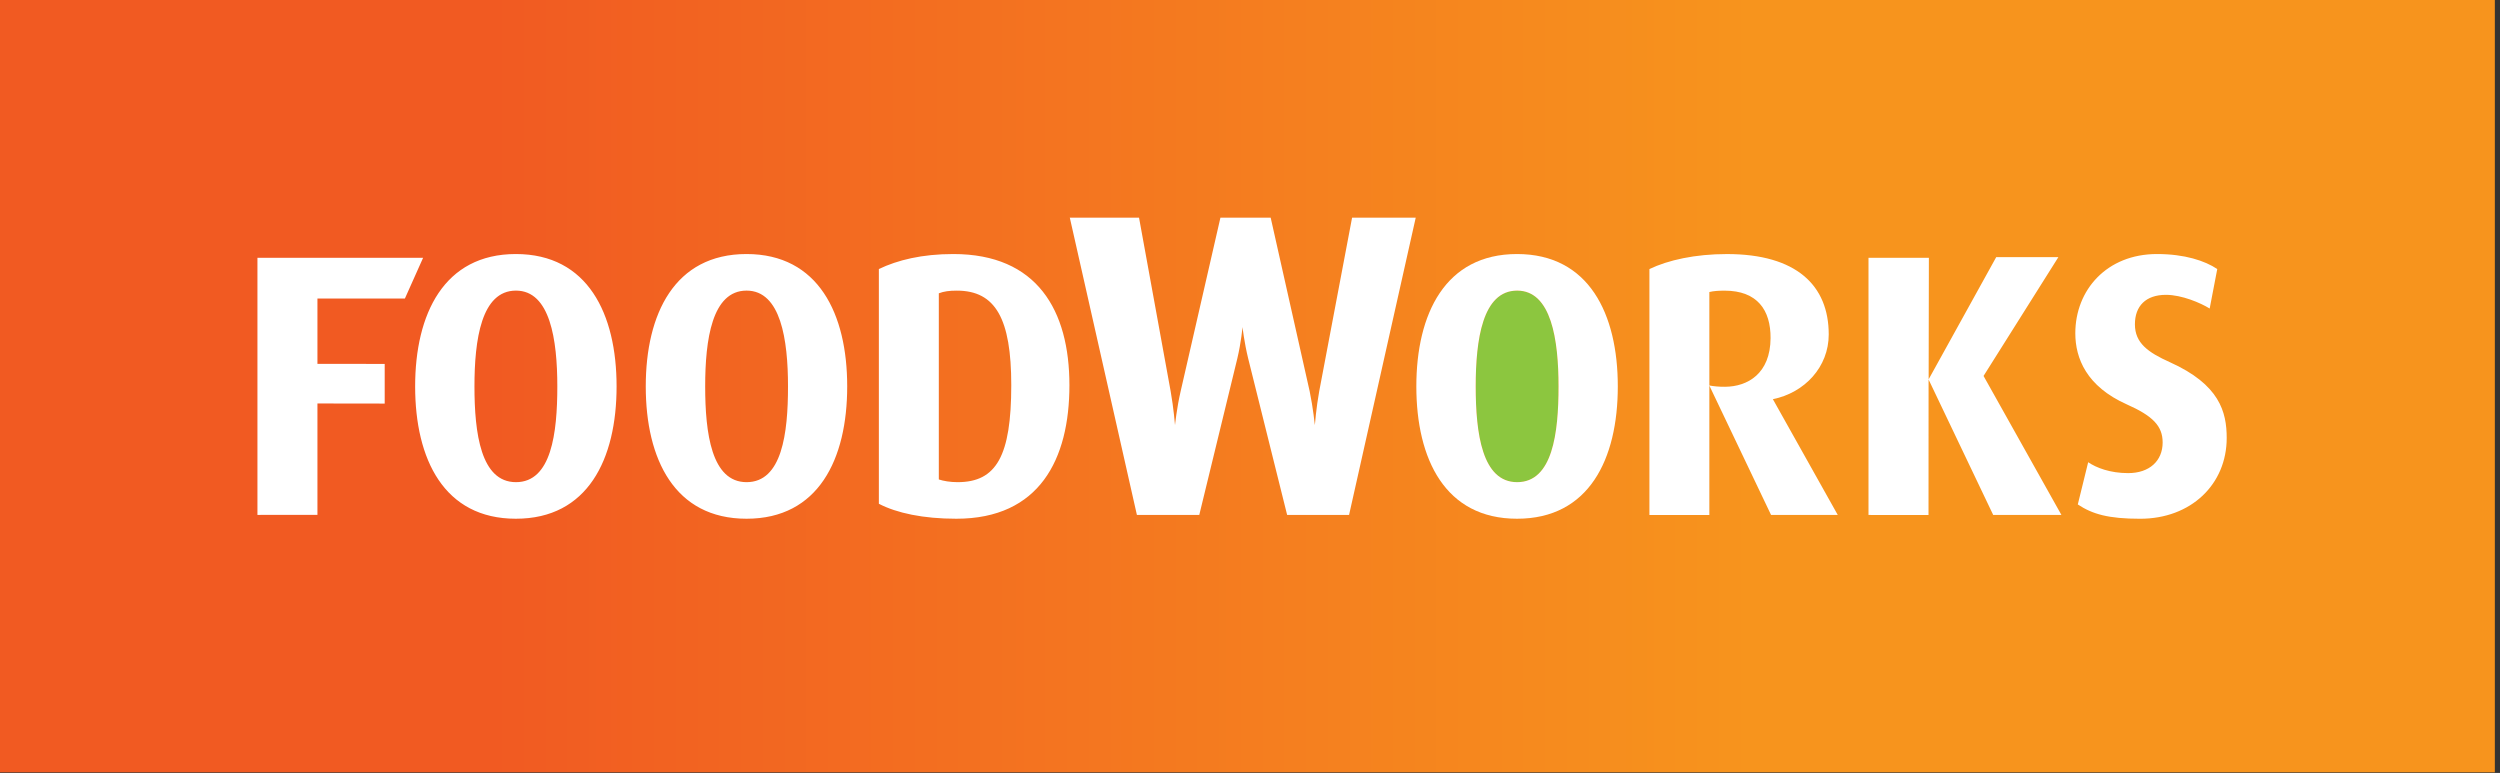
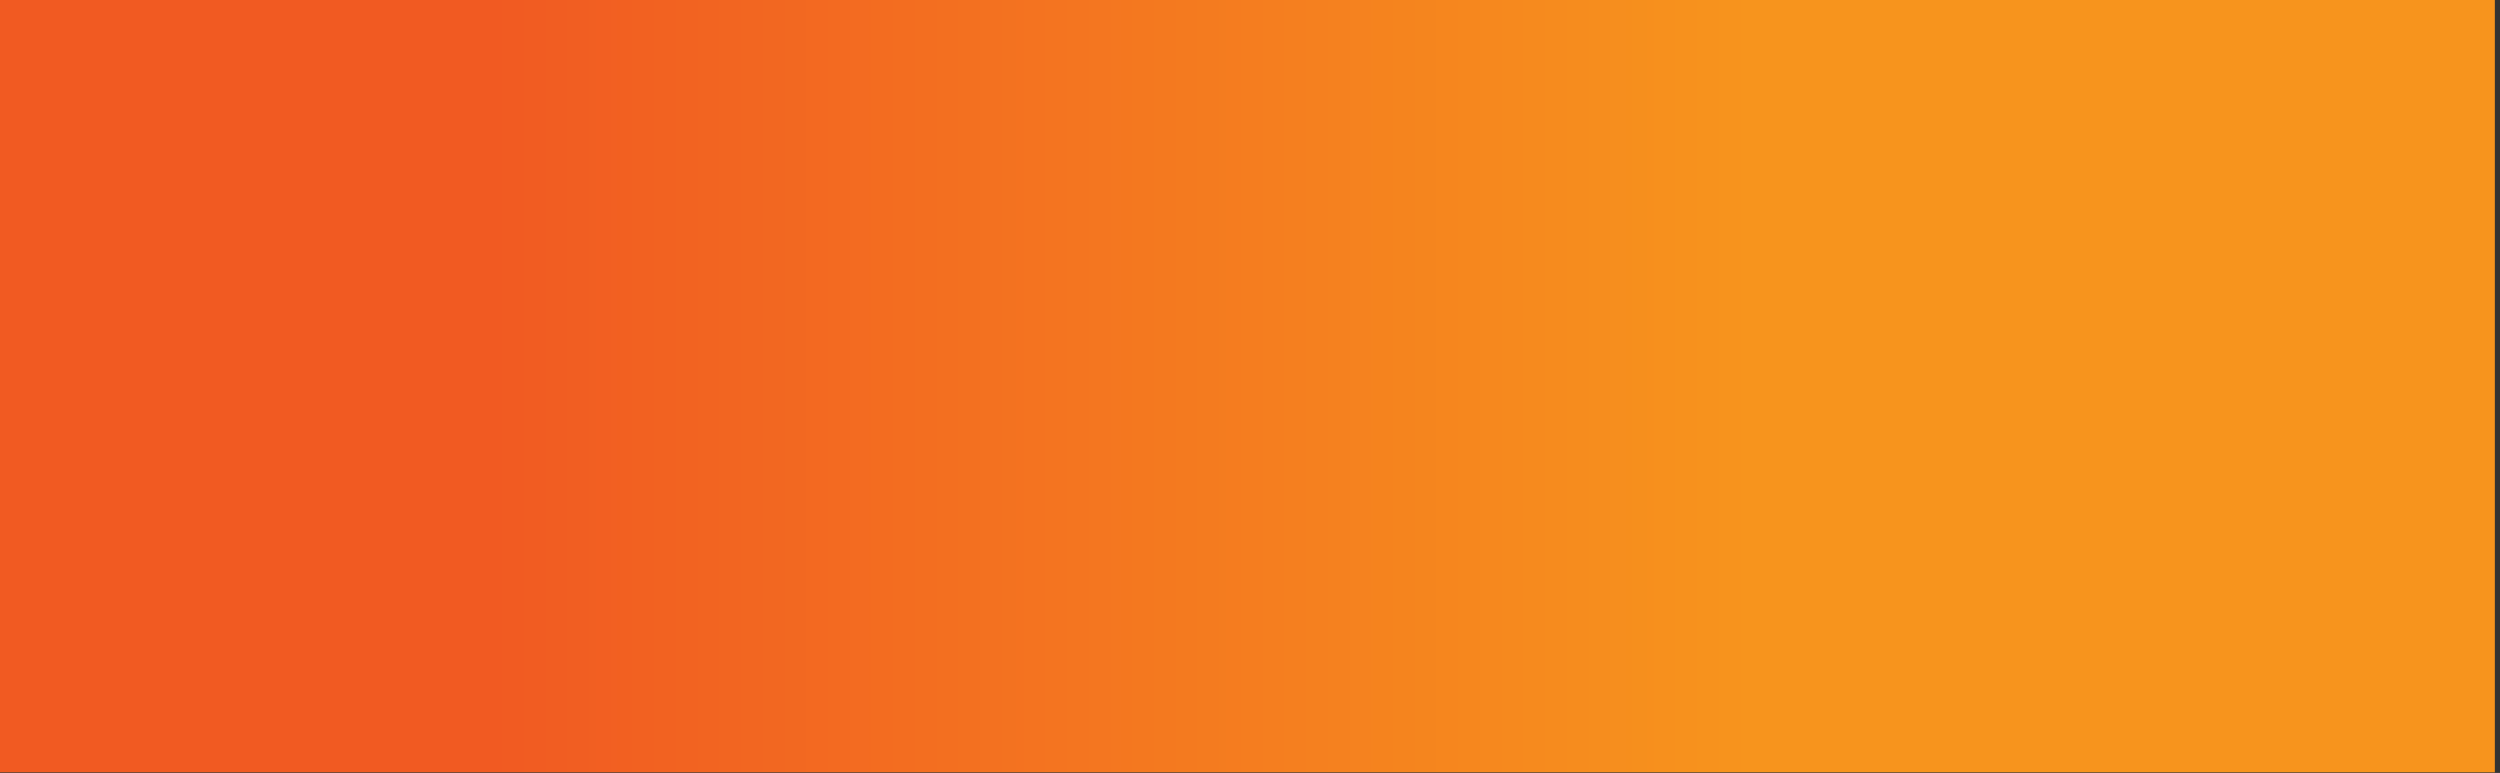
<svg xmlns="http://www.w3.org/2000/svg" width="207px" height="64px" viewBox="0 0 207 64" version="1.1">
  <rect x="0" y="0" width="207" height="64" fill="#333333" stroke="none" />
  <title>foodworks_logo</title>
  <desc>Created with Sketch.</desc>
  <defs>
    <linearGradient x1="0%" y1="50%" x2="100%" y2="50%" id="linearGradient-1">
      <stop stop-color="#F15A22" offset="20%" />
      <stop stop-color="#F7941D" offset="70%" />
    </linearGradient>
  </defs>
  <g id="Homepage" stroke="none" stroke-width="1" fill="none" fill-rule="evenodd">
    <g transform="translate(-211, -4615)" id="Colour-logos---supporting">
      <g transform="translate(0, 4291)">
        <g id="Group-30" transform="translate(211, 179)">
          <g id="Group-29" transform="translate(0, 136)">
            <g id="foodworks_logo" transform="translate(0, 9)">
              <g id="FoodWorks_Supermarket_Logo">
                <rect id="Rectangle" fill="url(#linearGradient-1)" x="0" y="0" width="206.573" height="63.95" />
                <g id="Group" transform="translate(21.217, 17.836)">
-                   <path d="M5.067,6.881 L5.067,12.292 L10.636,12.296 L10.636,15.58 L5.067,15.572 L5.067,24.794 L0.099,24.798 L0.099,3.511 L13.816,3.511 L12.308,6.883 L5.067,6.881 Z M90.485,24.803 L85.359,24.803 L82.135,11.858 C81.809,10.532 81.662,9.245 81.662,9.245 C81.662,9.245 81.557,10.492 81.231,11.858 L78.082,24.803 L72.919,24.803 L67.363,0.189 L73.095,0.189 L75.715,14.571 C75.963,15.966 76.074,17.364 76.074,17.364 C76.074,17.364 76.215,15.966 76.538,14.571 L79.834,0.189 L83.996,0.189 L87.225,14.571 C87.508,15.933 87.653,17.364 87.653,17.364 C87.653,17.364 87.764,15.931 88.012,14.571 L90.735,0.189 L96.005,0.189 L90.485,24.803 Z M40.596,3.198 C34.642,3.198 32.252,8.152 32.252,14.158 C32.252,20.19 34.642,25.115 40.596,25.115 C46.547,25.115 48.931,20.19 48.931,14.158 C48.933,8.152 46.547,3.198 40.596,3.198 Z M40.6,22.087 C37.697,22.087 37.172,18.038 37.172,14.158 C37.172,10.301 37.73,6.226 40.6,6.226 C43.436,6.226 44.03,10.303 44.03,14.158 C44.032,18.04 43.535,22.087 40.6,22.087 Z M21.496,3.198 C15.547,3.198 13.157,8.152 13.157,14.158 C13.157,20.19 15.547,25.115 21.496,25.115 C27.448,25.115 29.836,20.19 29.836,14.158 C29.836,8.152 27.448,3.198 21.496,3.198 Z M21.505,22.087 C18.595,22.087 18.068,18.038 18.068,14.158 C18.068,10.301 18.631,6.226 21.505,6.226 C24.339,6.226 24.929,10.303 24.929,14.158 C24.929,18.04 24.437,22.087 21.505,22.087 Z M143.821,24.803 L138.469,13.585 L138.464,24.807 L133.494,24.803 L133.494,3.511 L138.494,3.511 L138.475,13.57 L144.069,3.456 L149.216,3.456 L143.021,13.293 L149.47,24.803 L143.821,24.803 Z M155.986,25.117 C153.354,25.117 152.037,24.735 150.825,23.932 L151.684,20.436 C152.367,20.9 153.503,21.338 154.995,21.338 C156.761,21.338 157.85,20.321 157.85,18.799 C157.85,17.439 157.041,16.604 154.873,15.643 C151.554,14.16 150.619,11.837 150.619,9.759 C150.619,6.173 153.226,3.198 157.383,3.198 C159.679,3.198 161.354,3.758 162.372,4.44 L161.744,7.711 C160.998,7.246 159.429,6.576 158.129,6.576 C156.453,6.576 155.554,7.504 155.554,9.019 C155.554,10.565 156.637,11.34 158.44,12.15 C162.561,14.002 163.154,16.264 163.154,18.43 C163.154,22.266 160.202,25.117 155.986,25.117 Z M57.72,3.198 C55.12,3.198 53.101,3.697 51.553,4.44 L51.553,23.877 C53.04,24.647 55.212,25.115 57.968,25.115 C64.854,25.115 67.331,20.19 67.331,14.061 C67.331,7.875 64.667,3.198 57.72,3.198 Z M58.076,22.087 C57.46,22.087 56.905,21.991 56.517,21.863 L56.517,6.45 C56.937,6.287 57.391,6.228 58.008,6.228 C61.218,6.228 62.516,8.557 62.516,14.059 C62.514,19.922 61.283,22.087 58.076,22.087 Z" id="Shape" fill="#FFFFFF" fill-rule="nonzero" />
-                   <path d="M121.623,14.189 C121.109,14.195 120.642,14.145 120.312,14.08 L125.428,24.803 L130.95,24.803 L125.577,15.217 C128.222,14.676 130.202,12.542 130.202,9.856 C130.202,5.804 127.533,3.2 121.772,3.2 C119.136,3.2 116.903,3.699 115.355,4.442 L115.355,24.805 L120.317,24.805 L120.317,14.078 L120.317,6.343 C120.67,6.259 121.054,6.23 121.579,6.23 C124.291,6.23 125.4,7.842 125.386,10.162 C125.369,13.104 123.484,14.177 121.623,14.189" id="Path" fill="#FFFFFF" />
-                   <path d="M104.402,6.226 C101.53,6.226 100.971,10.303 100.971,14.16 C100.971,18.04 101.499,22.087 104.402,22.087 C107.334,22.087 107.83,18.038 107.83,14.16 C107.83,10.303 107.236,6.226 104.402,6.226" id="Path" fill="#8CC63F" />
-                 </g>
-                 <path d="M133.954,31.994 C133.954,25.986 131.564,21.034 125.61,21.034 C119.663,21.034 117.273,25.988 117.273,31.994 C117.273,38.026 119.663,42.951 125.61,42.951 C131.564,42.953 133.954,38.029 133.954,31.994 M125.619,24.062 C128.455,24.062 129.047,28.139 129.047,31.996 C129.047,35.876 128.551,39.923 125.619,39.923 C122.716,39.923 122.188,35.874 122.188,31.996 C122.188,28.139 122.747,24.062 125.619,24.062" id="Shape" fill="#FFFFFF" fill-rule="nonzero" />
+                   </g>
              </g>
            </g>
          </g>
        </g>
      </g>
    </g>
  </g>
</svg>